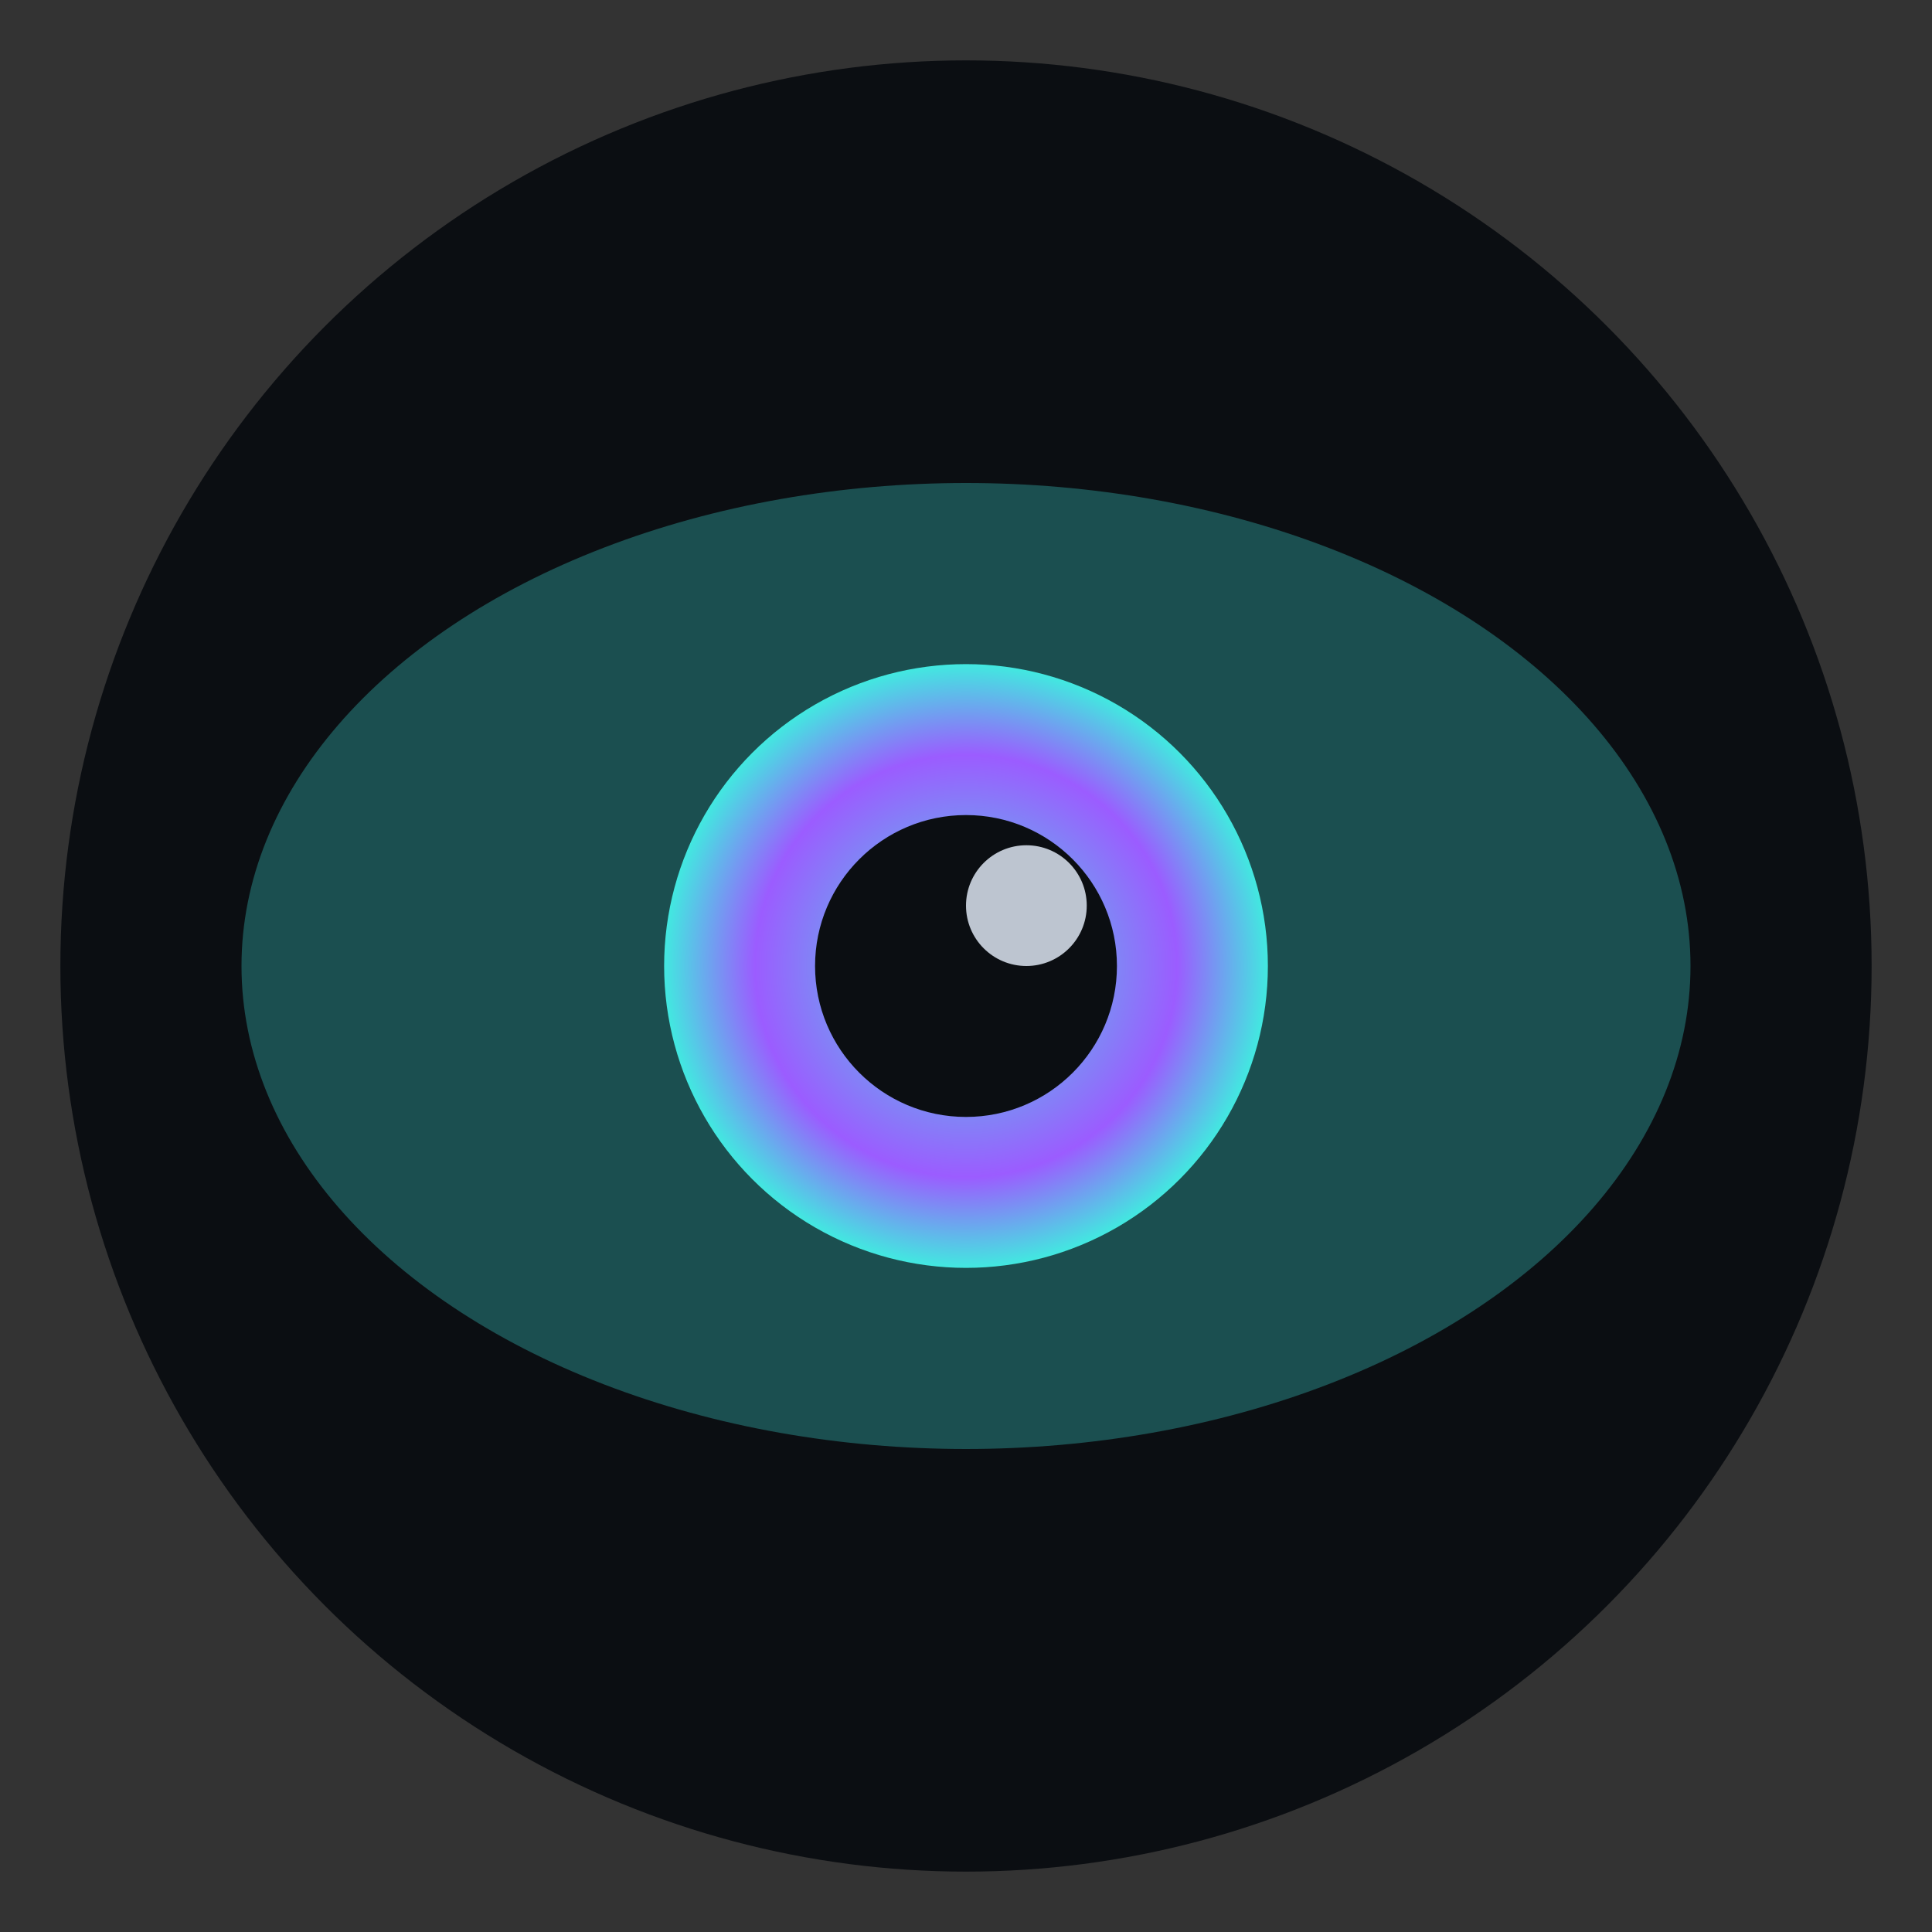
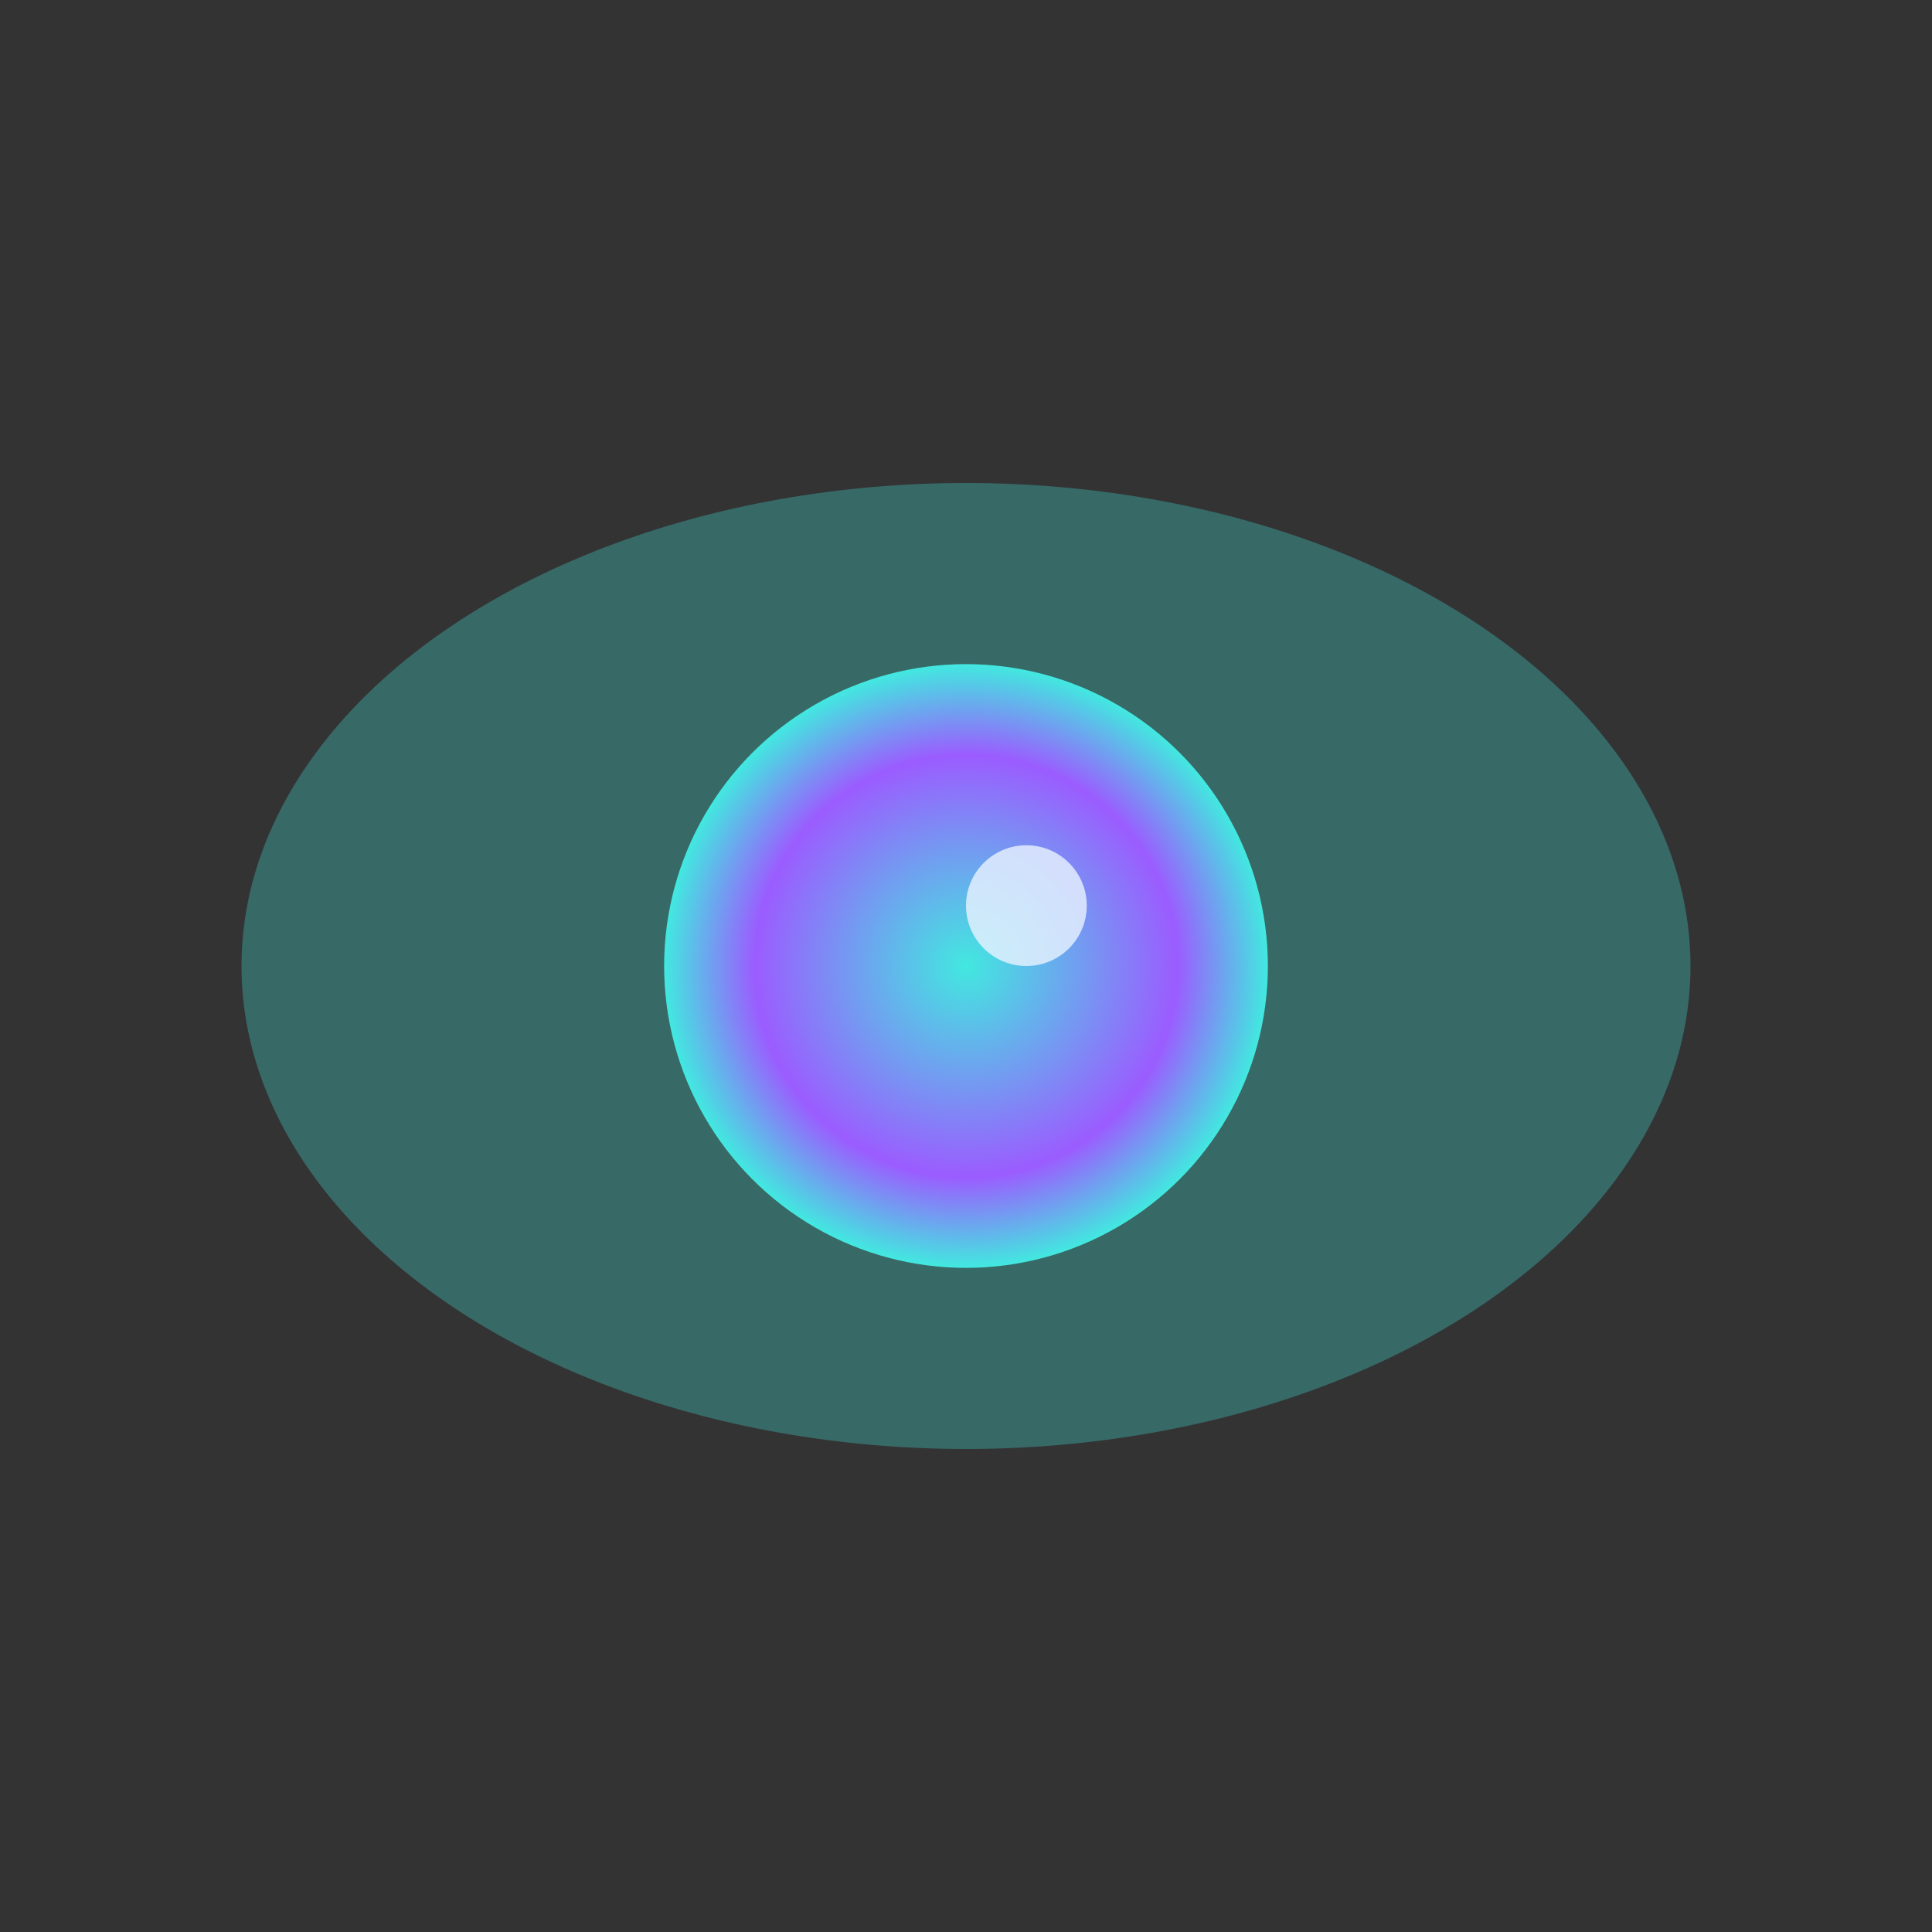
<svg xmlns="http://www.w3.org/2000/svg" viewBox="0 0 64 64">
  <rect x="0" y="0" width="64" height="64" fill="#333333" stroke="none" />
-   <circle cx="32" cy="32" r="30" fill="#0B0E12" />
  <ellipse cx="32" cy="32" rx="24" ry="16" fill="#42E8E0" opacity="0.3" />
  <defs>
    <radialGradient id="irisGradient">
      <stop offset="0%" stop-color="#42E8E0" />
      <stop offset="70%" stop-color="#9B5CFF" />
      <stop offset="100%" stop-color="#42E8E0" />
    </radialGradient>
  </defs>
  <circle cx="32" cy="32" r="10" fill="url(#irisGradient)" />
-   <circle cx="32" cy="32" r="5" fill="#0B0E12" />
  <circle cx="34" cy="30" r="2" fill="#EAF2FF" opacity="0.8" />
</svg>